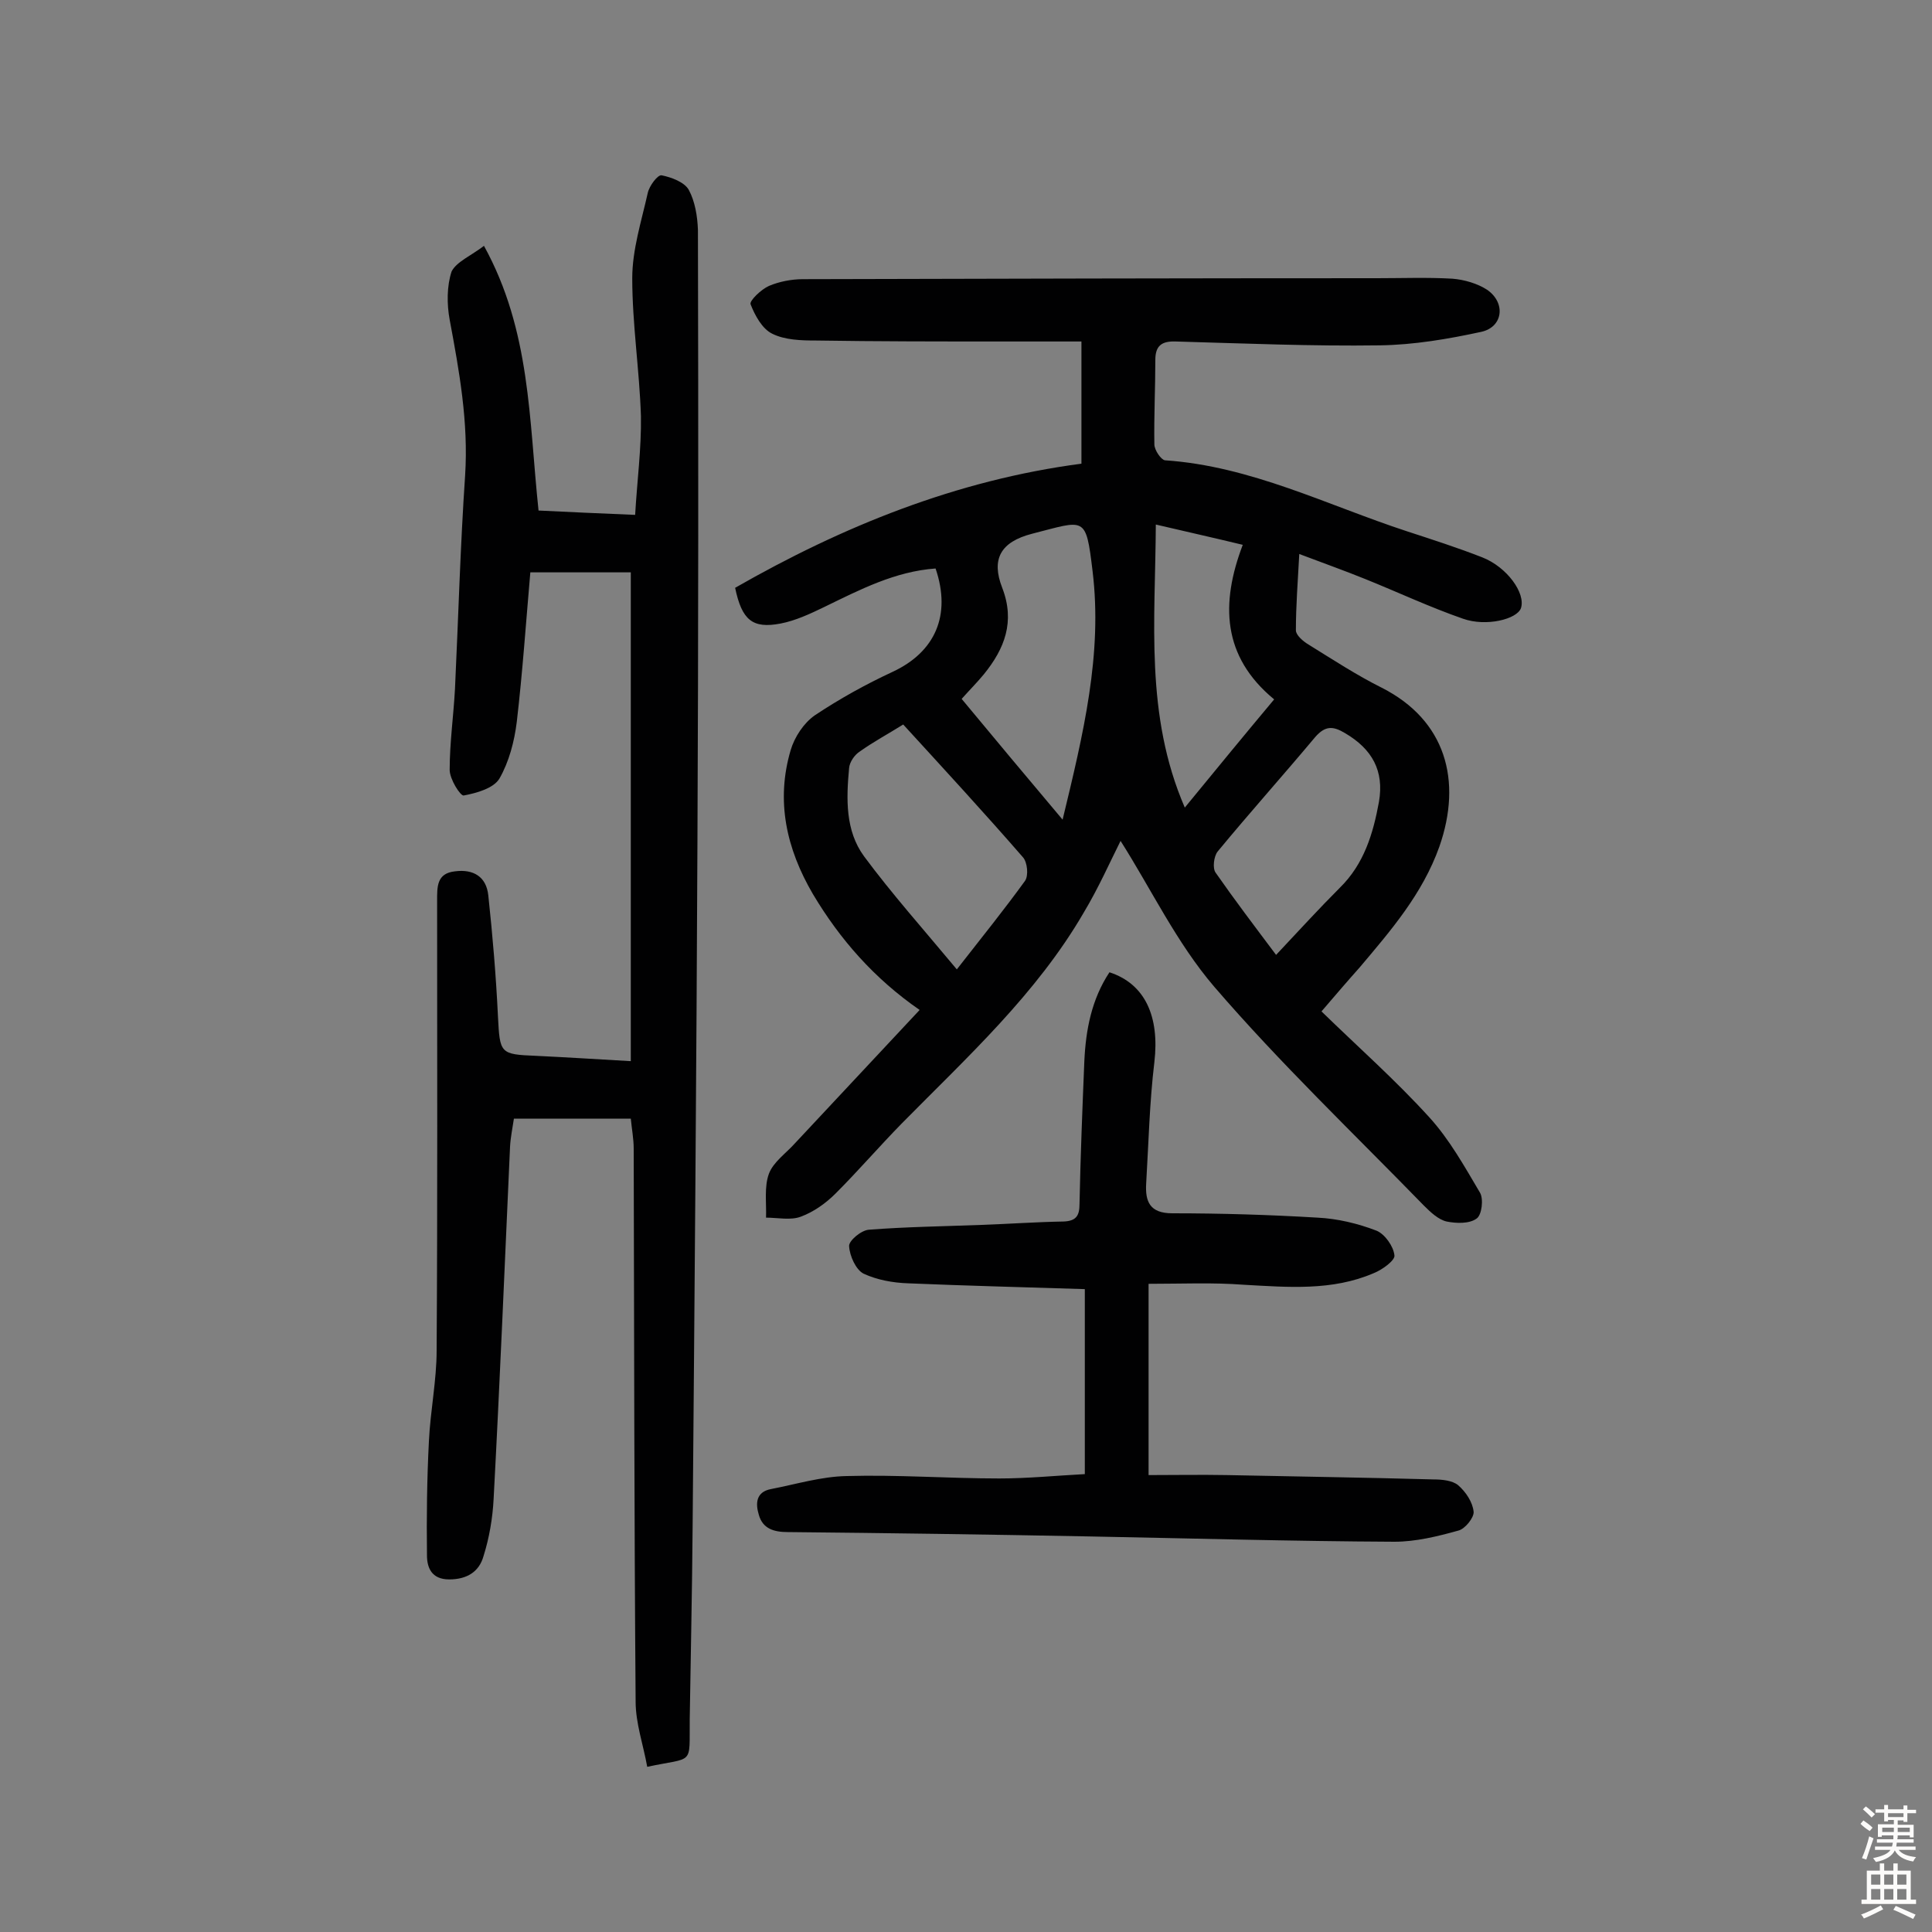
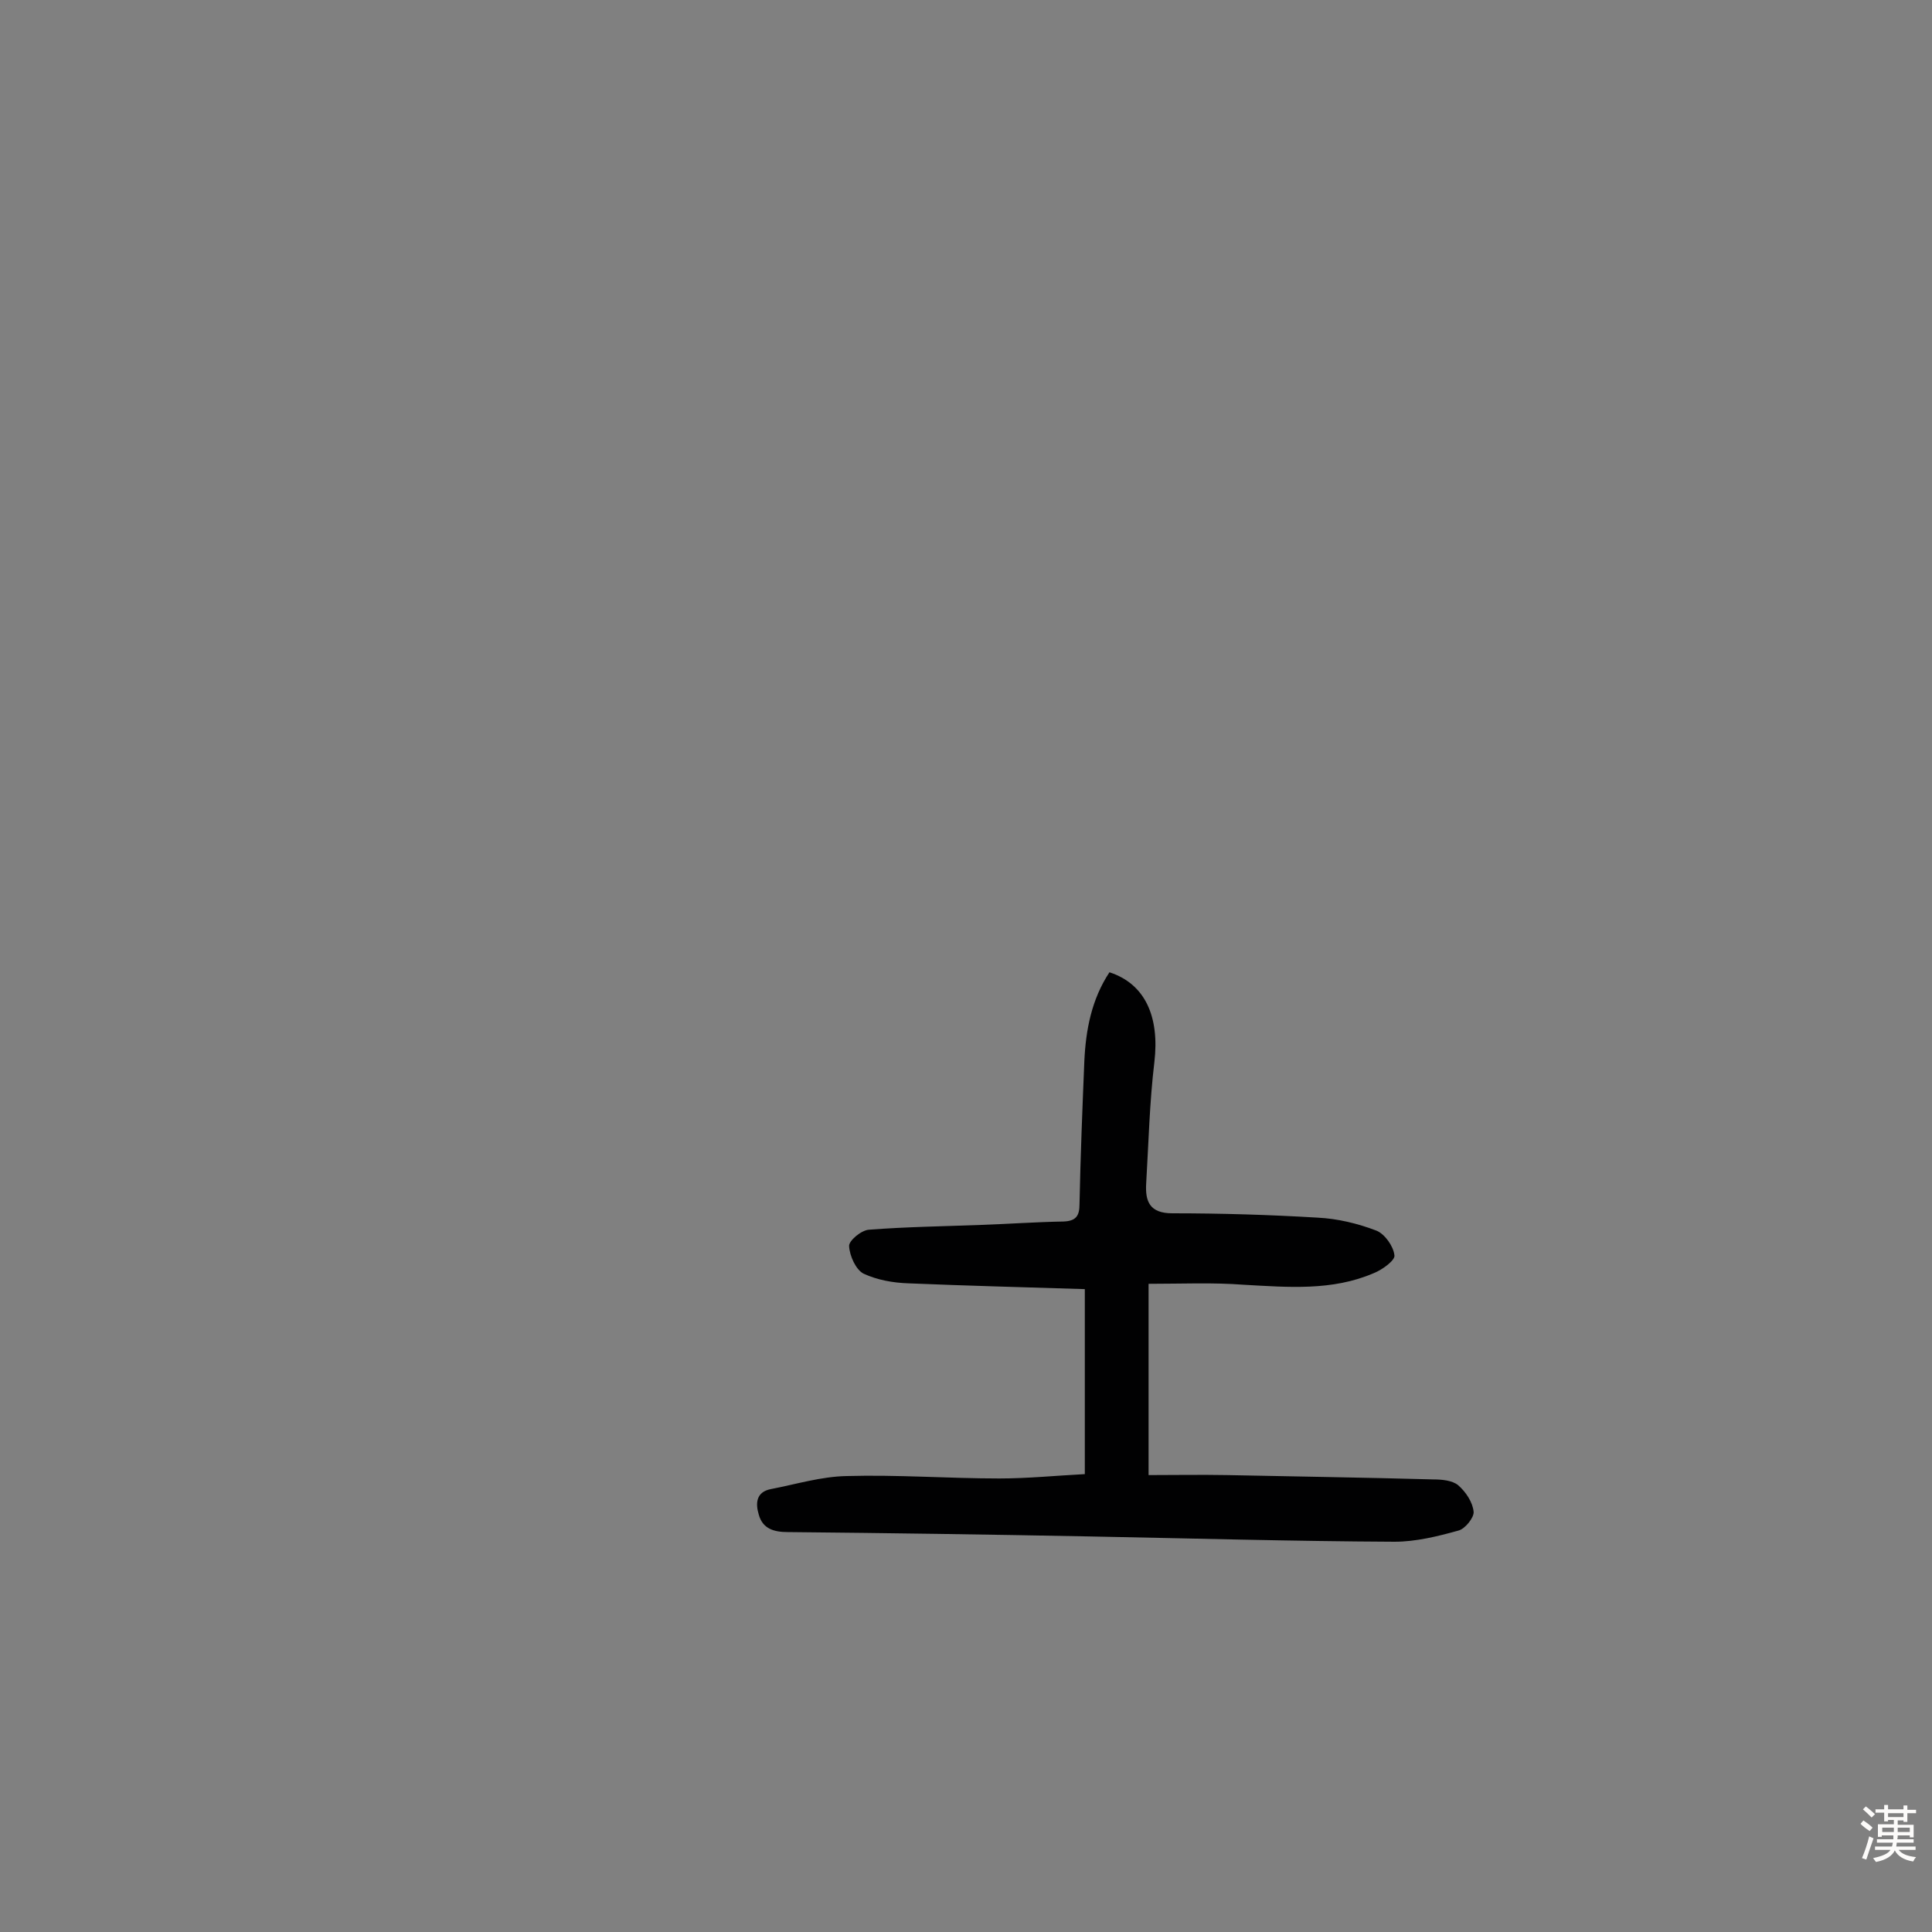
<svg xmlns="http://www.w3.org/2000/svg" enable-background="new 0 0 400 400" viewBox="0 0 400 400">
  <rect x="0" y="0" width="400" height="400" fill="#808080" stroke="none" />
  <g fill="#010102">
-     <path d="m273.6 209.4c7.6 7.4 15.4 14.3 22.3 21.9 4.2 4.6 7.3 10.2 10.5 15.6.8 1.3.4 4.7-.7 5.4-1.5 1.1-4.2 1-6.2.6-1.7-.4-3.3-1.9-4.7-3.3-14.6-15-29.8-29.5-43.4-45.3-7.8-9.1-13.1-20.3-19.4-30.2-2.2 4.4-4.6 9.8-7.6 14.8-9.8 16.9-24.2 30-37.7 43.7-4.7 4.8-9 9.8-13.7 14.5-2 2-4.5 3.8-7.2 4.8-2.1.8-4.8.2-7.2.2.1-3.1-.4-6.4.6-9.1.9-2.4 3.5-4.2 5.3-6.2 8.5-9.1 17-18.2 25.9-27.7-9.4-6.5-16.5-14.6-22.1-24-5.5-9.4-7.7-19.3-4.6-29.8.8-2.7 2.7-5.6 5-7.2 5.1-3.4 10.5-6.4 16.1-9 8.8-4.1 12.2-11.7 8.9-21.4-8.4.6-15.7 4.4-23.1 8-2.9 1.4-5.9 2.8-9 3.4-5.8 1.1-8-.7-9.4-7.4 22.2-12.7 45.8-22.3 71.7-25.7 0-8.3 0-16.4 0-25.3-5.5 0-11 0-16.5 0-12.8 0-25.7 0-38.5-.2-3 0-6.4-.1-9-1.4-2.1-1-3.6-3.8-4.5-6.1-.3-.7 2.2-3.1 3.8-3.8 2.1-.9 4.7-1.4 7-1.4 39.6-.1 79.3-.2 118.9-.2 5.2 0 10.4-.2 15.6.1 2.5.2 5.2 1 7.2 2.3 3.9 2.7 3.3 7.7-1.2 8.7-6.9 1.5-14 2.7-21 2.8-14.1.2-28.2-.4-42.3-.8-2.9-.1-4.2.9-4.2 3.8 0 5.8-.3 11.7-.2 17.5 0 1.2 1.4 3.2 2.2 3.3 17.8 1.2 33.6 9.3 50.1 14.7 5.2 1.7 10.5 3.4 15.6 5.4s9 7.4 8 10.5c-.8 2.3-7.2 3.9-12 2.2-6.9-2.4-13.5-5.5-20.2-8.2-4.2-1.7-8.4-3.2-13.7-5.2-.3 5.7-.7 10.7-.7 15.8 0 1 1.5 2.3 2.7 3 5 3.1 9.9 6.3 15.1 8.9 13.2 6.7 16.7 19.2 11.9 32.9-3.5 9.8-10 17.3-16.5 25-2.5 2.8-4.9 5.6-7.9 9.1zm-86.6-59.4c-3.2 2-6.2 3.6-9 5.6-1.1.7-2.1 2.2-2.2 3.4-.6 6.4-.8 13 3.1 18.3 5.7 7.7 12.2 15 19.2 23.4 5.4-6.9 9.9-12.5 14.1-18.3.8-1.1.5-3.9-.4-4.9-8-9.2-16.2-18.1-24.8-27.5zm33 19.7c4.3-17.8 8.3-34.3 6.2-51.5-1.4-11.6-1.5-10.5-12.5-7.7-6.6 1.7-8.5 5.3-6.2 11.2 2.7 7 .5 12.6-3.8 17.9-1.4 1.7-3 3.3-4.6 5.1 6.8 8.2 13.4 16.1 20.9 25zm44.2 28c4.7-5 8.9-9.6 13.2-13.9 5-4.9 6.9-11.2 8.1-17.8 1.1-6.4-1.4-10.9-7-14.2-2.5-1.5-4.1-1.6-6.2.8-6.7 8-13.6 15.7-20.2 23.7-.8 1-1.1 3.5-.4 4.4 3.9 5.6 8 11 12.5 17zm-24.9-89.1c-.1 20-2.3 39.4 6 58.6 6.4-7.8 12.3-15 18.5-22.4-10.8-8.9-11.1-19.9-6.5-32-6.2-1.5-11.6-2.7-18-4.2z" />
-     <path d="m100.2 50.9c9.7 17.6 9.3 36 11.3 54.8 6.2.3 12.6.6 20 .9.4-7 1.3-13.7 1.2-20.4-.3-9.5-1.8-19.1-1.8-28.6 0-5.9 1.9-11.8 3.2-17.6.3-1.5 2.1-3.9 2.9-3.7 2 .4 4.7 1.4 5.6 3 1.3 2.4 1.8 5.5 1.9 8.3.1 42.1.1 84.2-.1 126.2-.2 47.4-.6 94.8-1 142.3-.1 13.3-.4 26.6-.6 39.9-.1 9.7 1 7.7-8.8 9.8-.8-4.5-2.4-9-2.4-13.5-.3-38.2-.3-76.4-.4-114.5 0-2-.4-4.1-.6-6.2-8.3 0-16.1 0-24.2 0-.3 2-.7 3.9-.8 5.8-1.1 24.3-2.1 48.6-3.4 72.9-.2 4-.9 8.1-2.1 11.9-.9 3.2-3.4 4.8-7.1 4.8s-4.6-2.5-4.6-5c-.1-7.9 0-15.8.4-23.6.3-6.3 1.6-12.6 1.6-18.8.2-31 .1-62.1.1-93.1 0-2.9-.1-5.7 3.7-6.1 3.8-.5 6.5 1.1 6.9 5 .9 8.4 1.6 16.7 2 25.1.4 7.6.4 7.8 7.9 8.1 6.3.3 12.6.7 19.6 1.1 0-34 0-67.5 0-101.2-6.5 0-13.2 0-20.8 0-.9 10.3-1.6 20.6-2.8 30.9-.5 4.1-1.6 8.3-3.6 11.8-1.2 2-4.7 3-7.4 3.5-.7.1-2.9-3.4-2.9-5.3 0-5.6.8-11.2 1.1-16.8.7-14.7 1.1-29.5 2.1-44.2.7-11-1.2-21.5-3.2-32.2-.6-3.2-.6-7 .4-10 1-2 4.1-3.3 6.7-5.3z" />
    <path d="m237.8 265.8v39.6c5.3 0 10.8-.1 16.2 0 14.3.3 28.5.5 42.8.9 1.7 0 3.9.2 5.1 1.2 1.6 1.4 3 3.5 3.2 5.5.1 1.2-1.8 3.6-3.2 3.9-4.3 1.2-8.8 2.3-13.2 2.3-21.1-.1-42.2-.7-63.3-1.1-20.8-.4-41.5-.7-62.3-.9-2.9 0-5.2-.7-6-3.6-.7-2.3-.6-4.7 2.5-5.3 5.2-1 10.4-2.6 15.7-2.7 10.5-.3 21.1.5 31.6.5 5.9 0 11.9-.6 17.7-.9 0-12.9 0-25.4 0-38.3-12.6-.4-24.6-.7-36.5-1.2-3.2-.1-6.5-.7-9.3-2-1.6-.8-2.9-3.7-3-5.7-.1-1.1 2.5-3.3 4.1-3.4 7.7-.6 15.5-.7 23.3-1 5.7-.2 11.3-.6 17-.7 2.6-.1 3.3-1.2 3.3-3.6.2-9.9.6-19.8 1-29.6.3-6.5 1.5-12.8 5.2-18.4 7.4 2.4 10.4 9.2 9.3 18.6-1 8.3-1.2 16.8-1.7 25.2-.2 3.6.7 6.1 5.4 6.1 10 0 20.1.3 30.1.9 4.1.2 8.3 1.2 12.2 2.7 1.7.7 3.5 3.2 3.7 5.1.2 1-2.5 3-4.3 3.7-8.6 3.7-17.7 2.9-26.8 2.4-6.5-.5-12.8-.2-19.8-.2z" />
  </g>
  <path d="m385.2 377.6.6-.7c.6.4 1.3.9 1.9 1.5l-.6.7c-.8-.5-1.4-1-1.9-1.5zm.3 7.1c.6-1.4 1.1-2.9 1.5-4.5.3.1.6.3.9.4-.5 1.4-1 2.9-1.5 4.4zm.2-10.1.6-.6c.7.5 1.3 1.1 1.9 1.6l-.7.7c-.6-.6-1.2-1.2-1.8-1.7zm8.4-.8h.8v.9h1.8v.7h-1.8v1.8h-.8v-.3h-1.2v.9h3.3v2.6h-.8v-.4h-2.5c0 .3 0 .6-.1.8h3.4v.7h-3.5c0 .3-.1.6-.1.8h4v.7h-3.5c.7.9 1.9 1.3 3.6 1.5-.2.2-.4.5-.6.9-1.9-.3-3.2-1.1-3.8-2.3-.5 1.1-1.8 2-3.9 2.4-.2-.3-.4-.5-.6-.8 1.9-.4 3.1-.9 3.6-1.7h-3.2v-.7h3.5c.1-.2.1-.5.2-.8h-3.3v-.7h3.4c0-.2 0-.5 0-.8h-2.4v.3h-.8v-2.6h3.3v-.9h-1.2v.3h-.8v-1.8h-1.8v-.7h1.8v-.9h.8v.9h3.2zm-4.4 5.5h2.4c0-.3 0-.6 0-.9h-2.4zm1.2-3.1h3.2v-.8h-3.2zm4.4 2.2h-2.4v.9h2.5v-.9z" fill="#fcfbfa" />
-   <path d="m389.2 385.8h.9v1.5h1.9v-1.5h.9v1.5h2.7v6h1.1v.9h-11.3v-.9h1.1v-6h2.7zm.2 8.7.5.8c-1.2.6-2.5 1.3-4 1.9-.2-.3-.3-.6-.6-.8 1.6-.6 3-1.3 4.1-1.9zm-2-4.3h1.9v-2.1h-1.9zm0 3.1h1.9v-2.2h-1.9zm2.7-3.1h1.9v-2.1h-1.9zm0 3.1h1.9v-2.2h-1.9zm2.4 1.3c1.4.6 2.7 1.2 4.1 1.8l-.5.9c-1.5-.7-2.8-1.4-4.1-1.9zm2.2-6.5h-1.9v2.1h1.9zm-1.9 5.2h1.9v-2.2h-1.9z" fill="#fcfbfa" />
</svg>